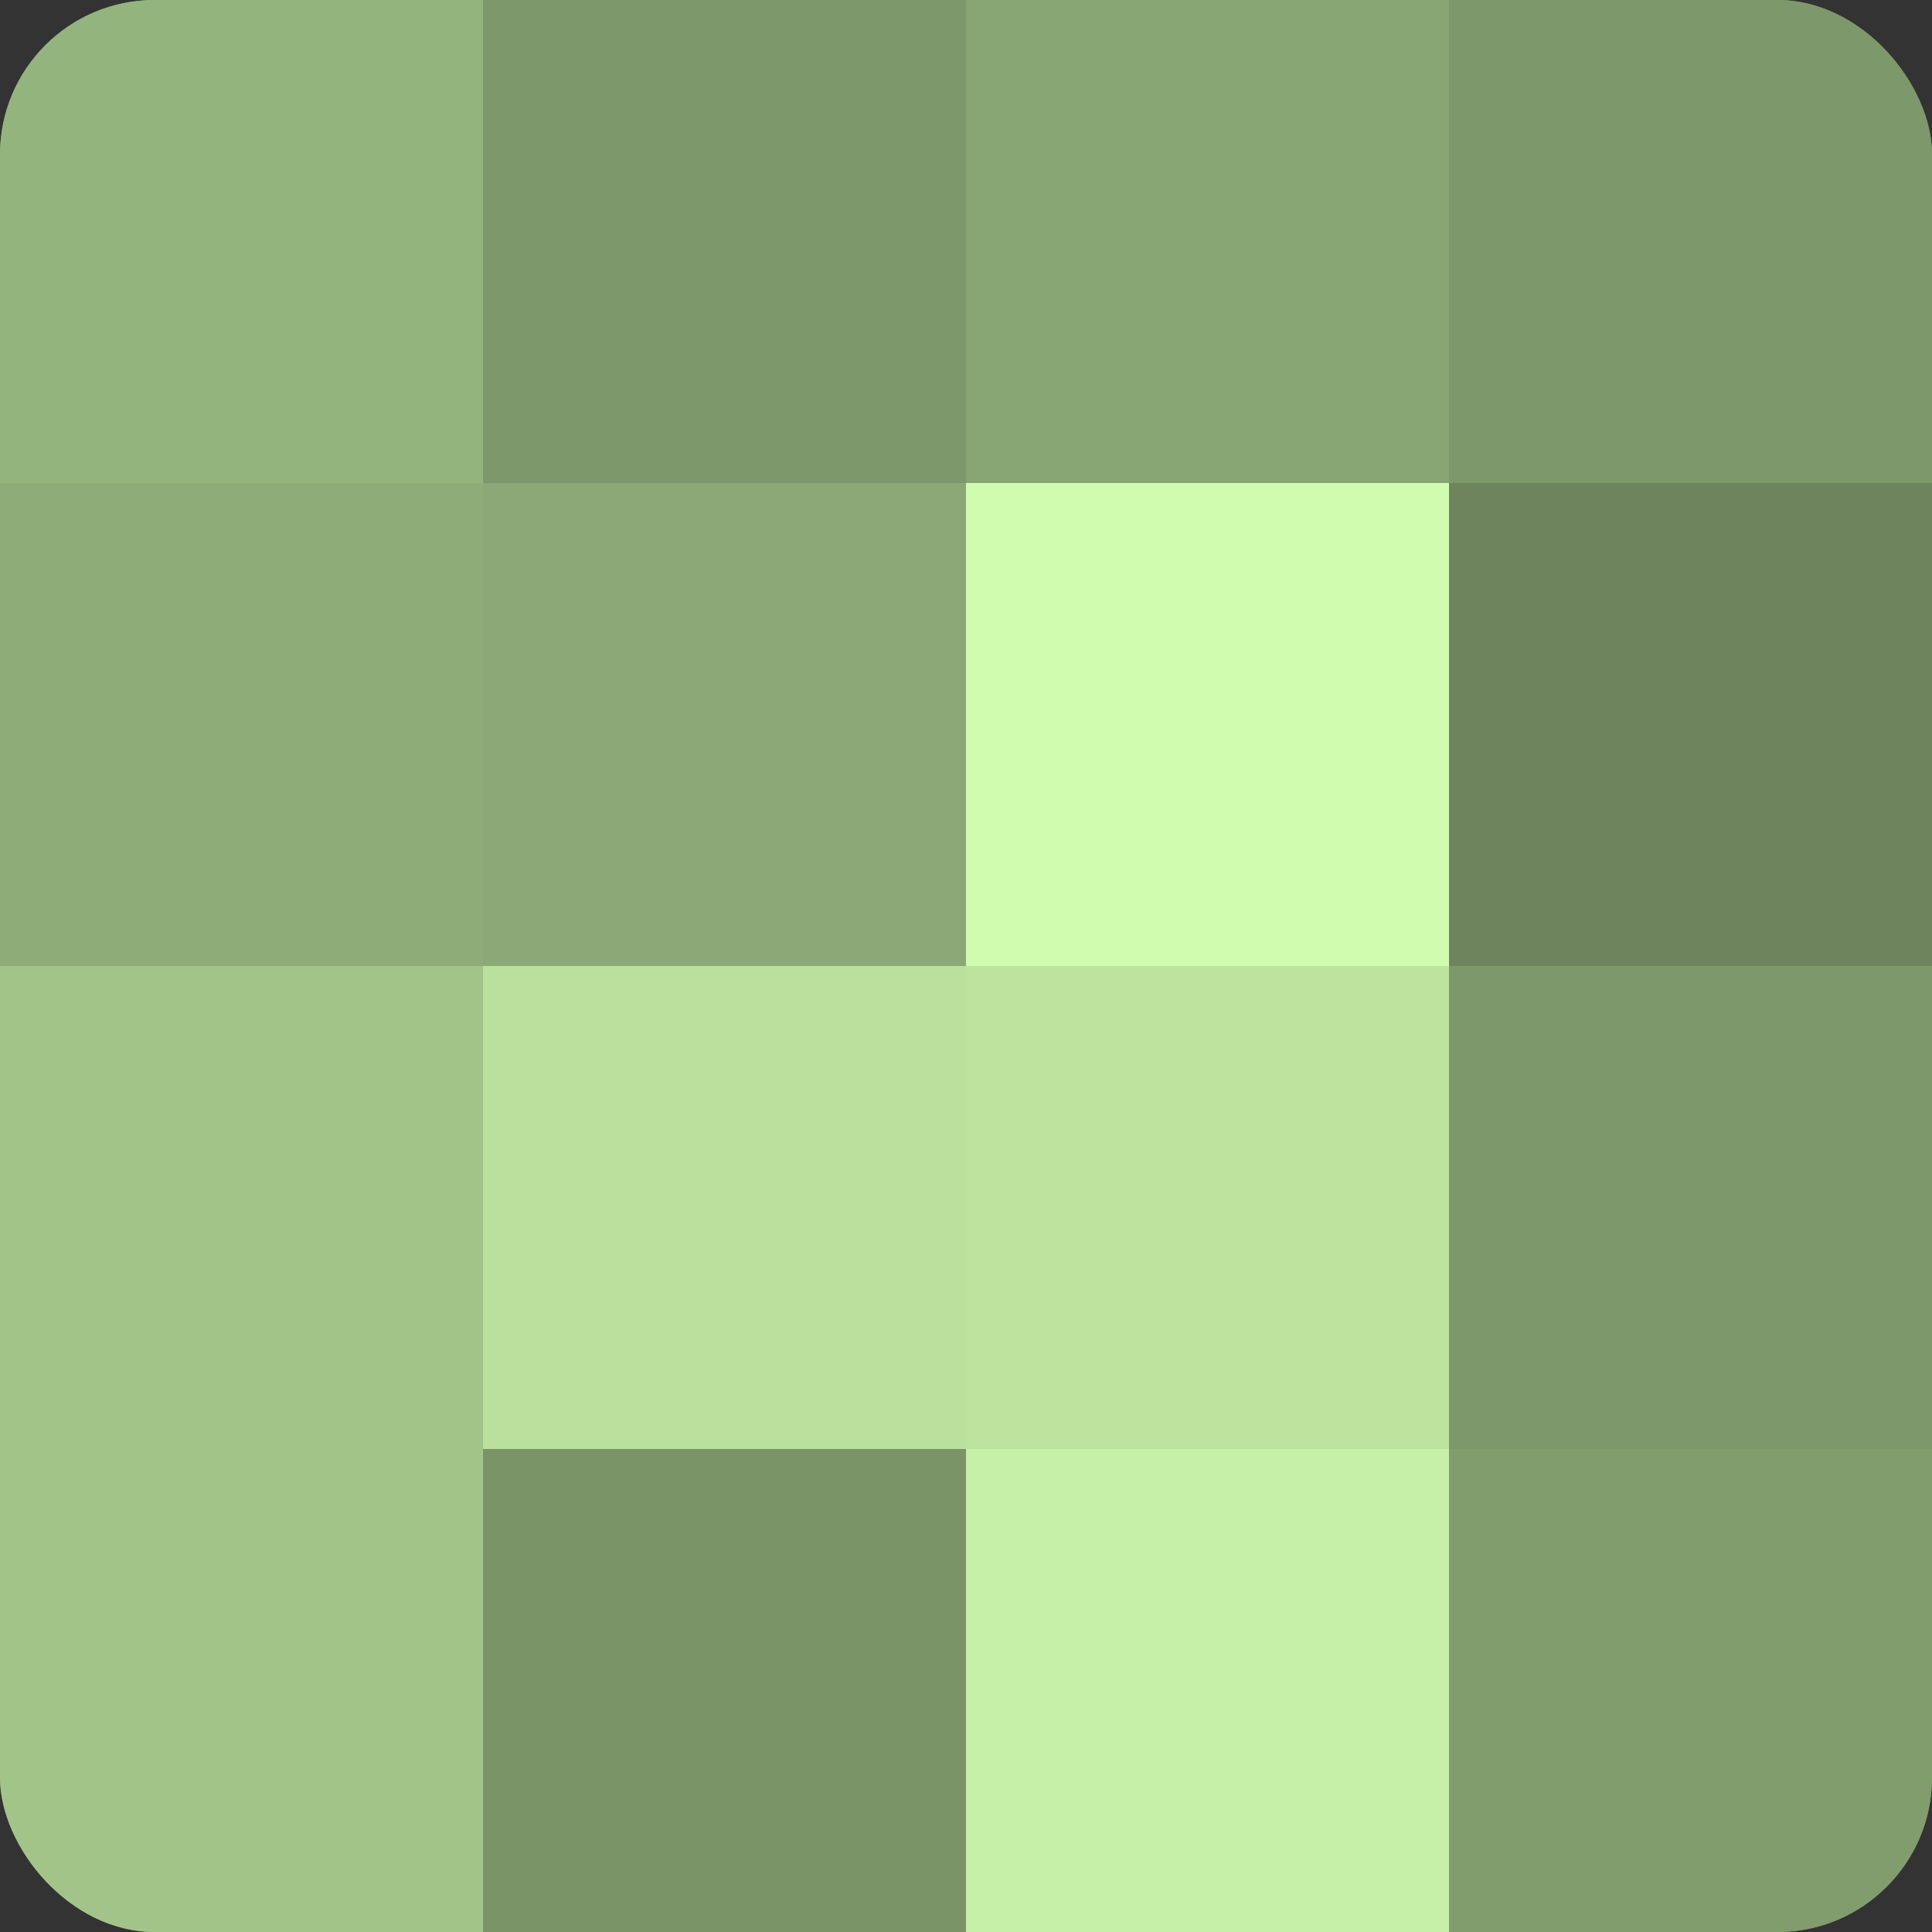
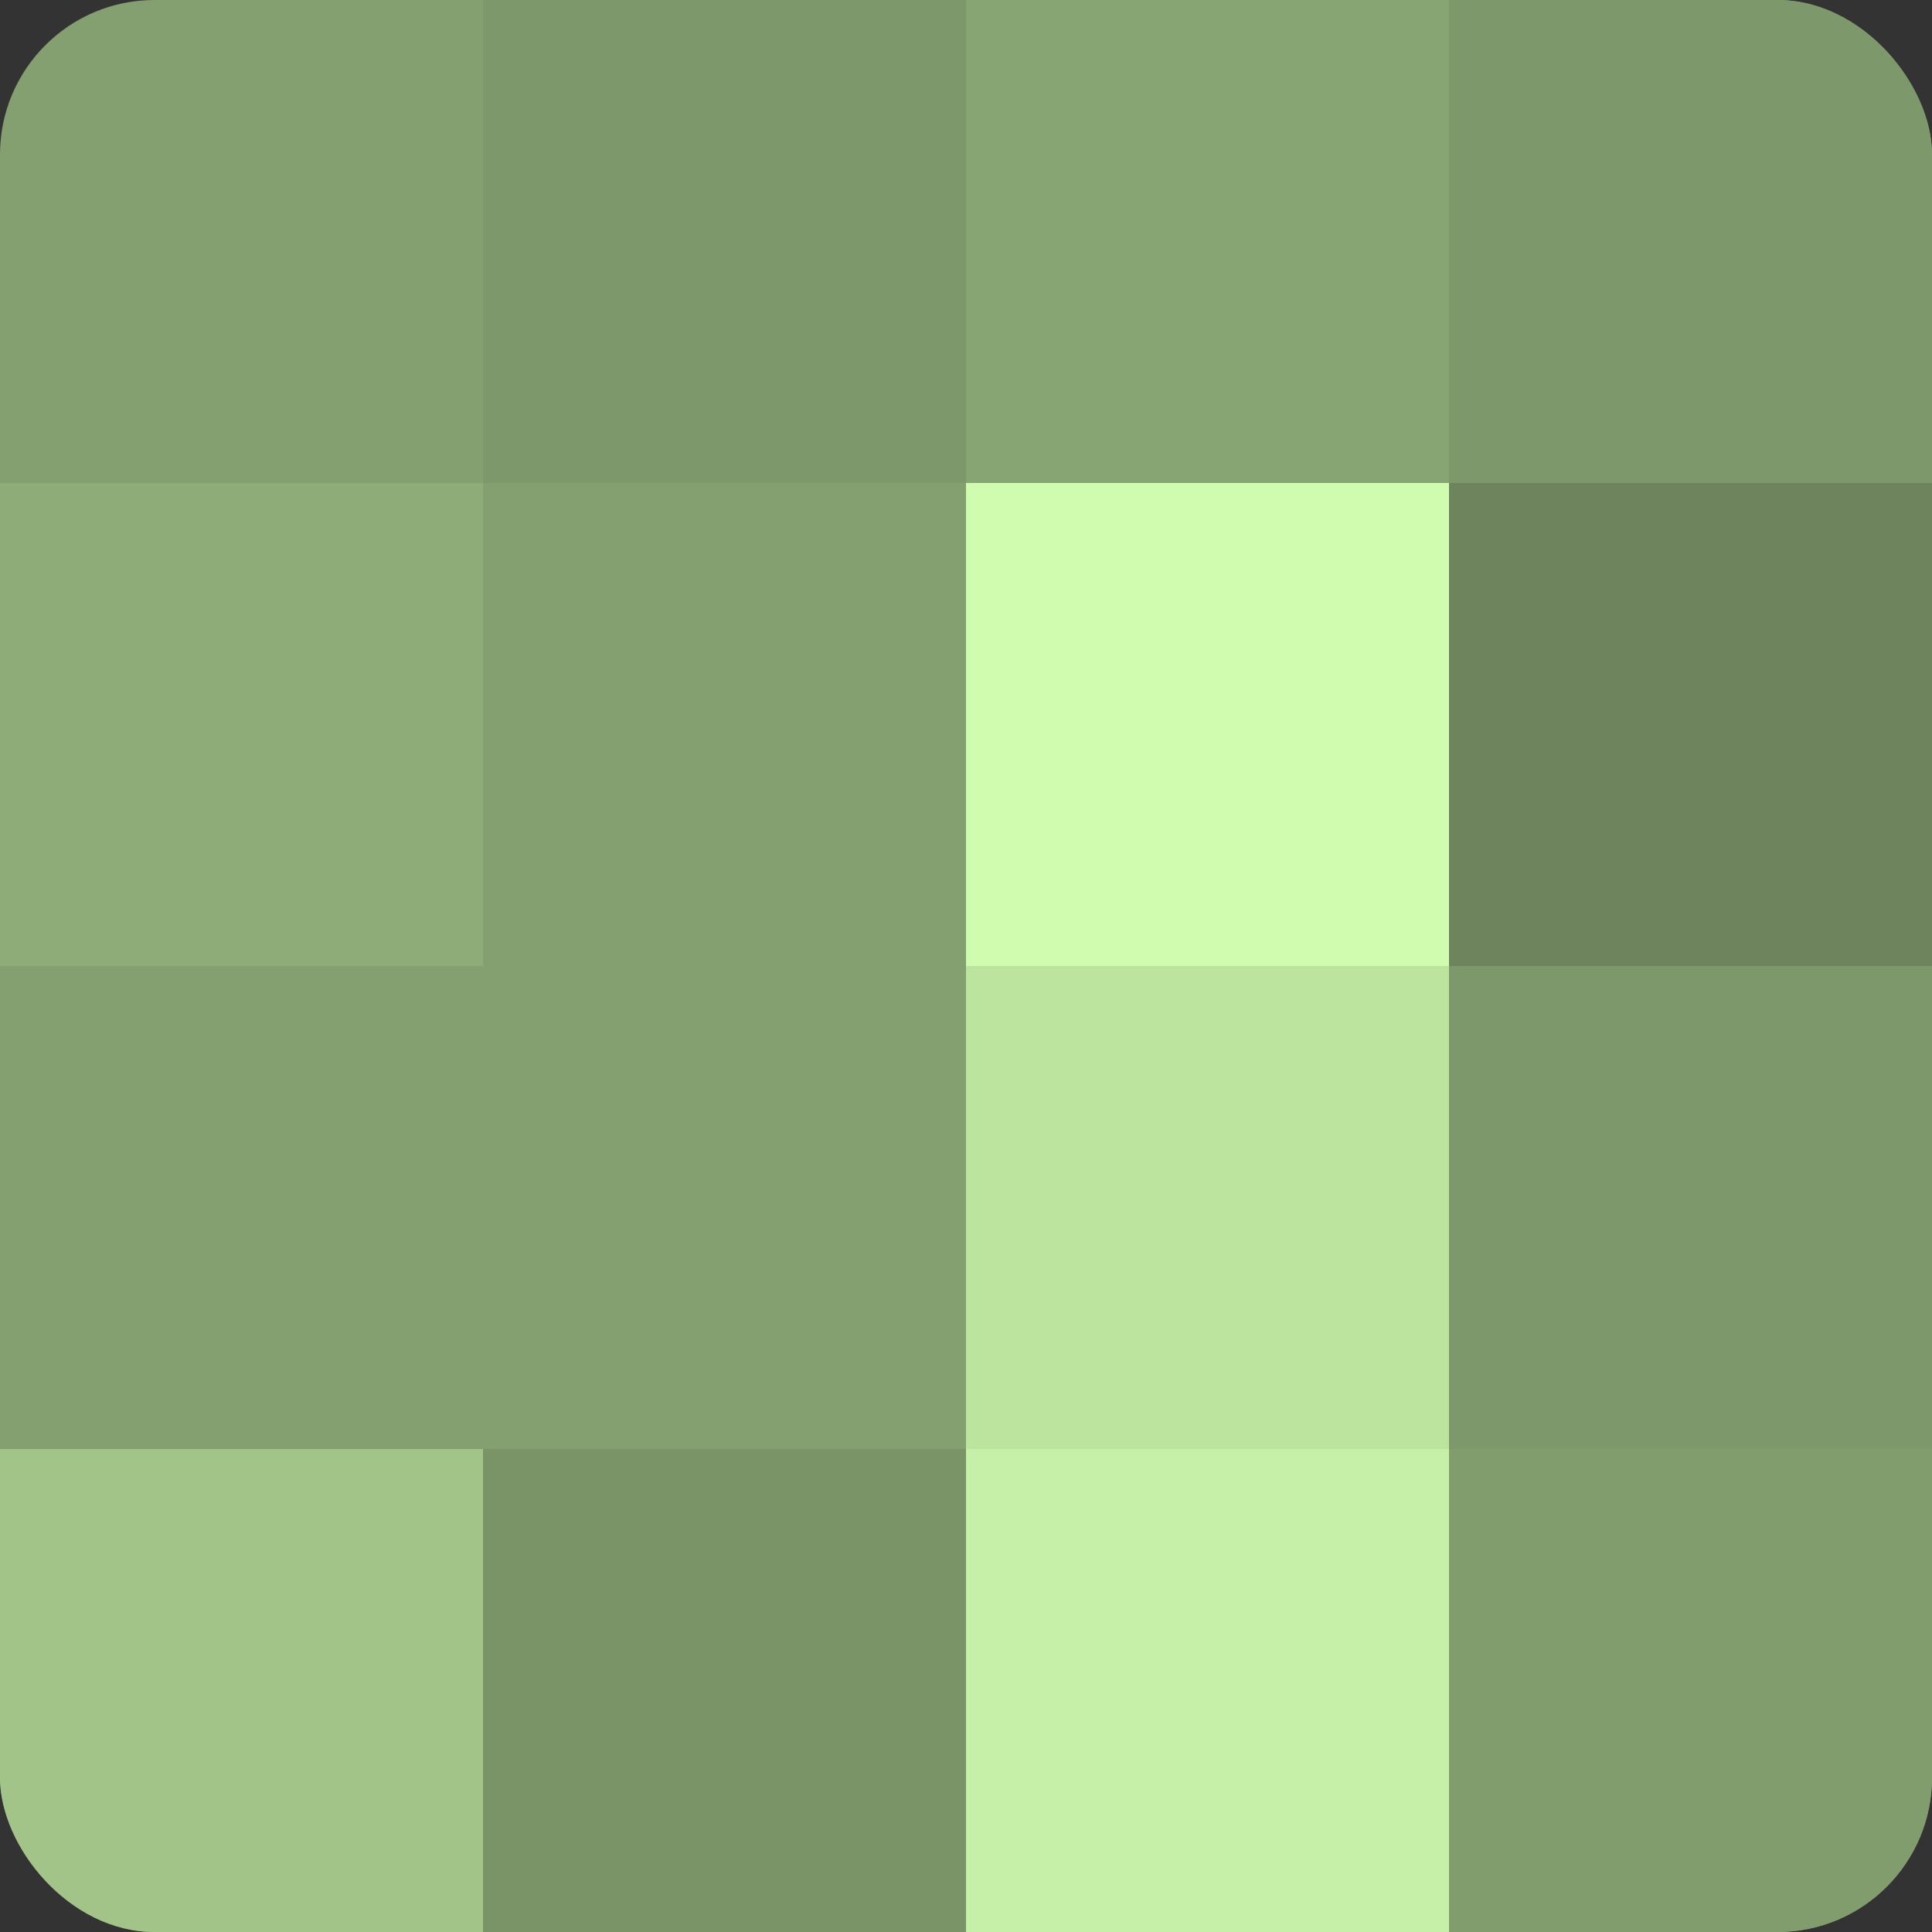
<svg xmlns="http://www.w3.org/2000/svg" width="60" height="60" viewBox="0 0 100 100" preserveAspectRatio="xMidYMid meet">
  <rect x="0" y="0" width="100" height="100" fill="#333333" stroke="none" />
  <defs>
    <clipPath id="c" width="100" height="100">
      <rect width="100" height="100" rx="8" ry="8" />
    </clipPath>
  </defs>
  <g clip-path="url(#c)">
    <rect width="100" height="100" fill="#84a070" />
-     <rect width="25" height="25" fill="#94b47e" />
    <rect y="25" width="25" height="25" fill="#8eac78" />
-     <rect y="50" width="25" height="25" fill="#a2c489" />
    <rect y="75" width="25" height="25" fill="#a2c489" />
    <rect x="25" width="25" height="25" fill="#7d986a" />
-     <rect x="25" y="25" width="25" height="25" fill="#8ba876" />
-     <rect x="25" y="50" width="25" height="25" fill="#b9e09d" />
    <rect x="25" y="75" width="25" height="25" fill="#7a9468" />
    <rect x="50" width="25" height="25" fill="#87a473" />
    <rect x="50" y="25" width="25" height="25" fill="#d0fcb0" />
    <rect x="50" y="50" width="25" height="25" fill="#bce49f" />
    <rect x="50" y="75" width="25" height="25" fill="#c6f0a8" />
    <rect x="75" width="25" height="25" fill="#7d986a" />
    <rect x="75" y="25" width="25" height="25" fill="#6d845d" />
    <rect x="75" y="50" width="25" height="25" fill="#7d986a" />
    <rect x="75" y="75" width="25" height="25" fill="#819c6d" />
  </g>
</svg>